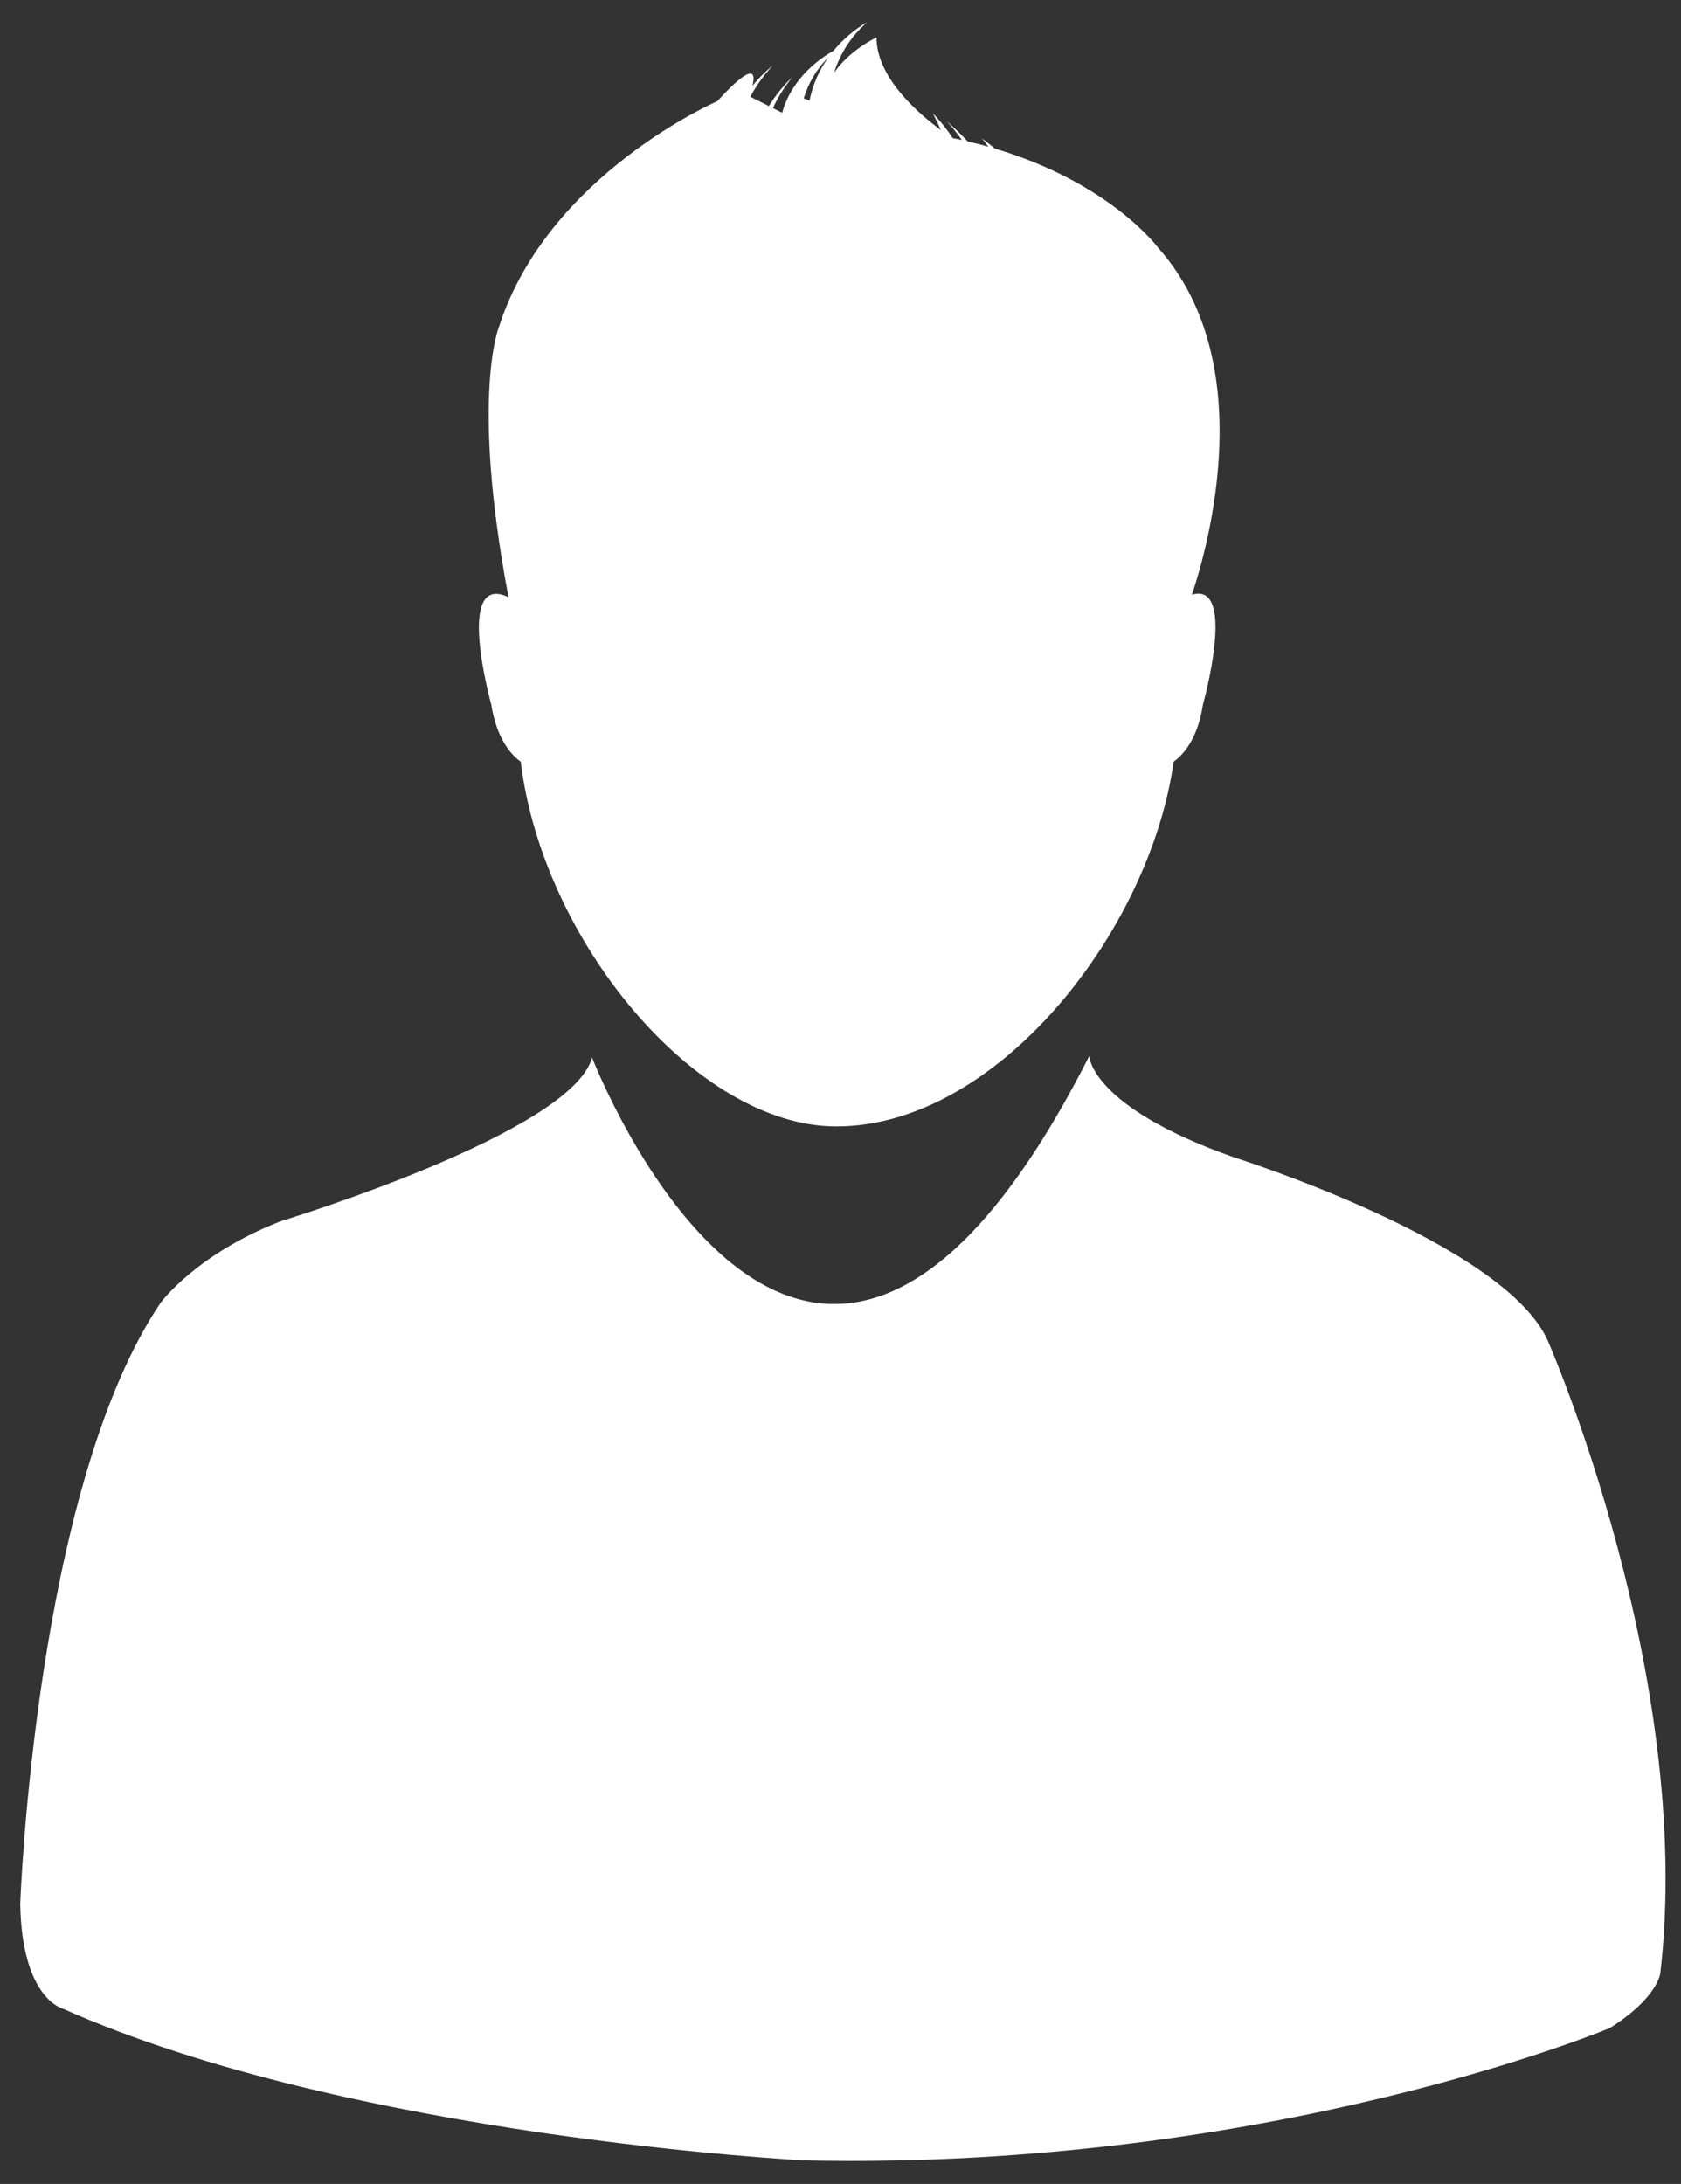
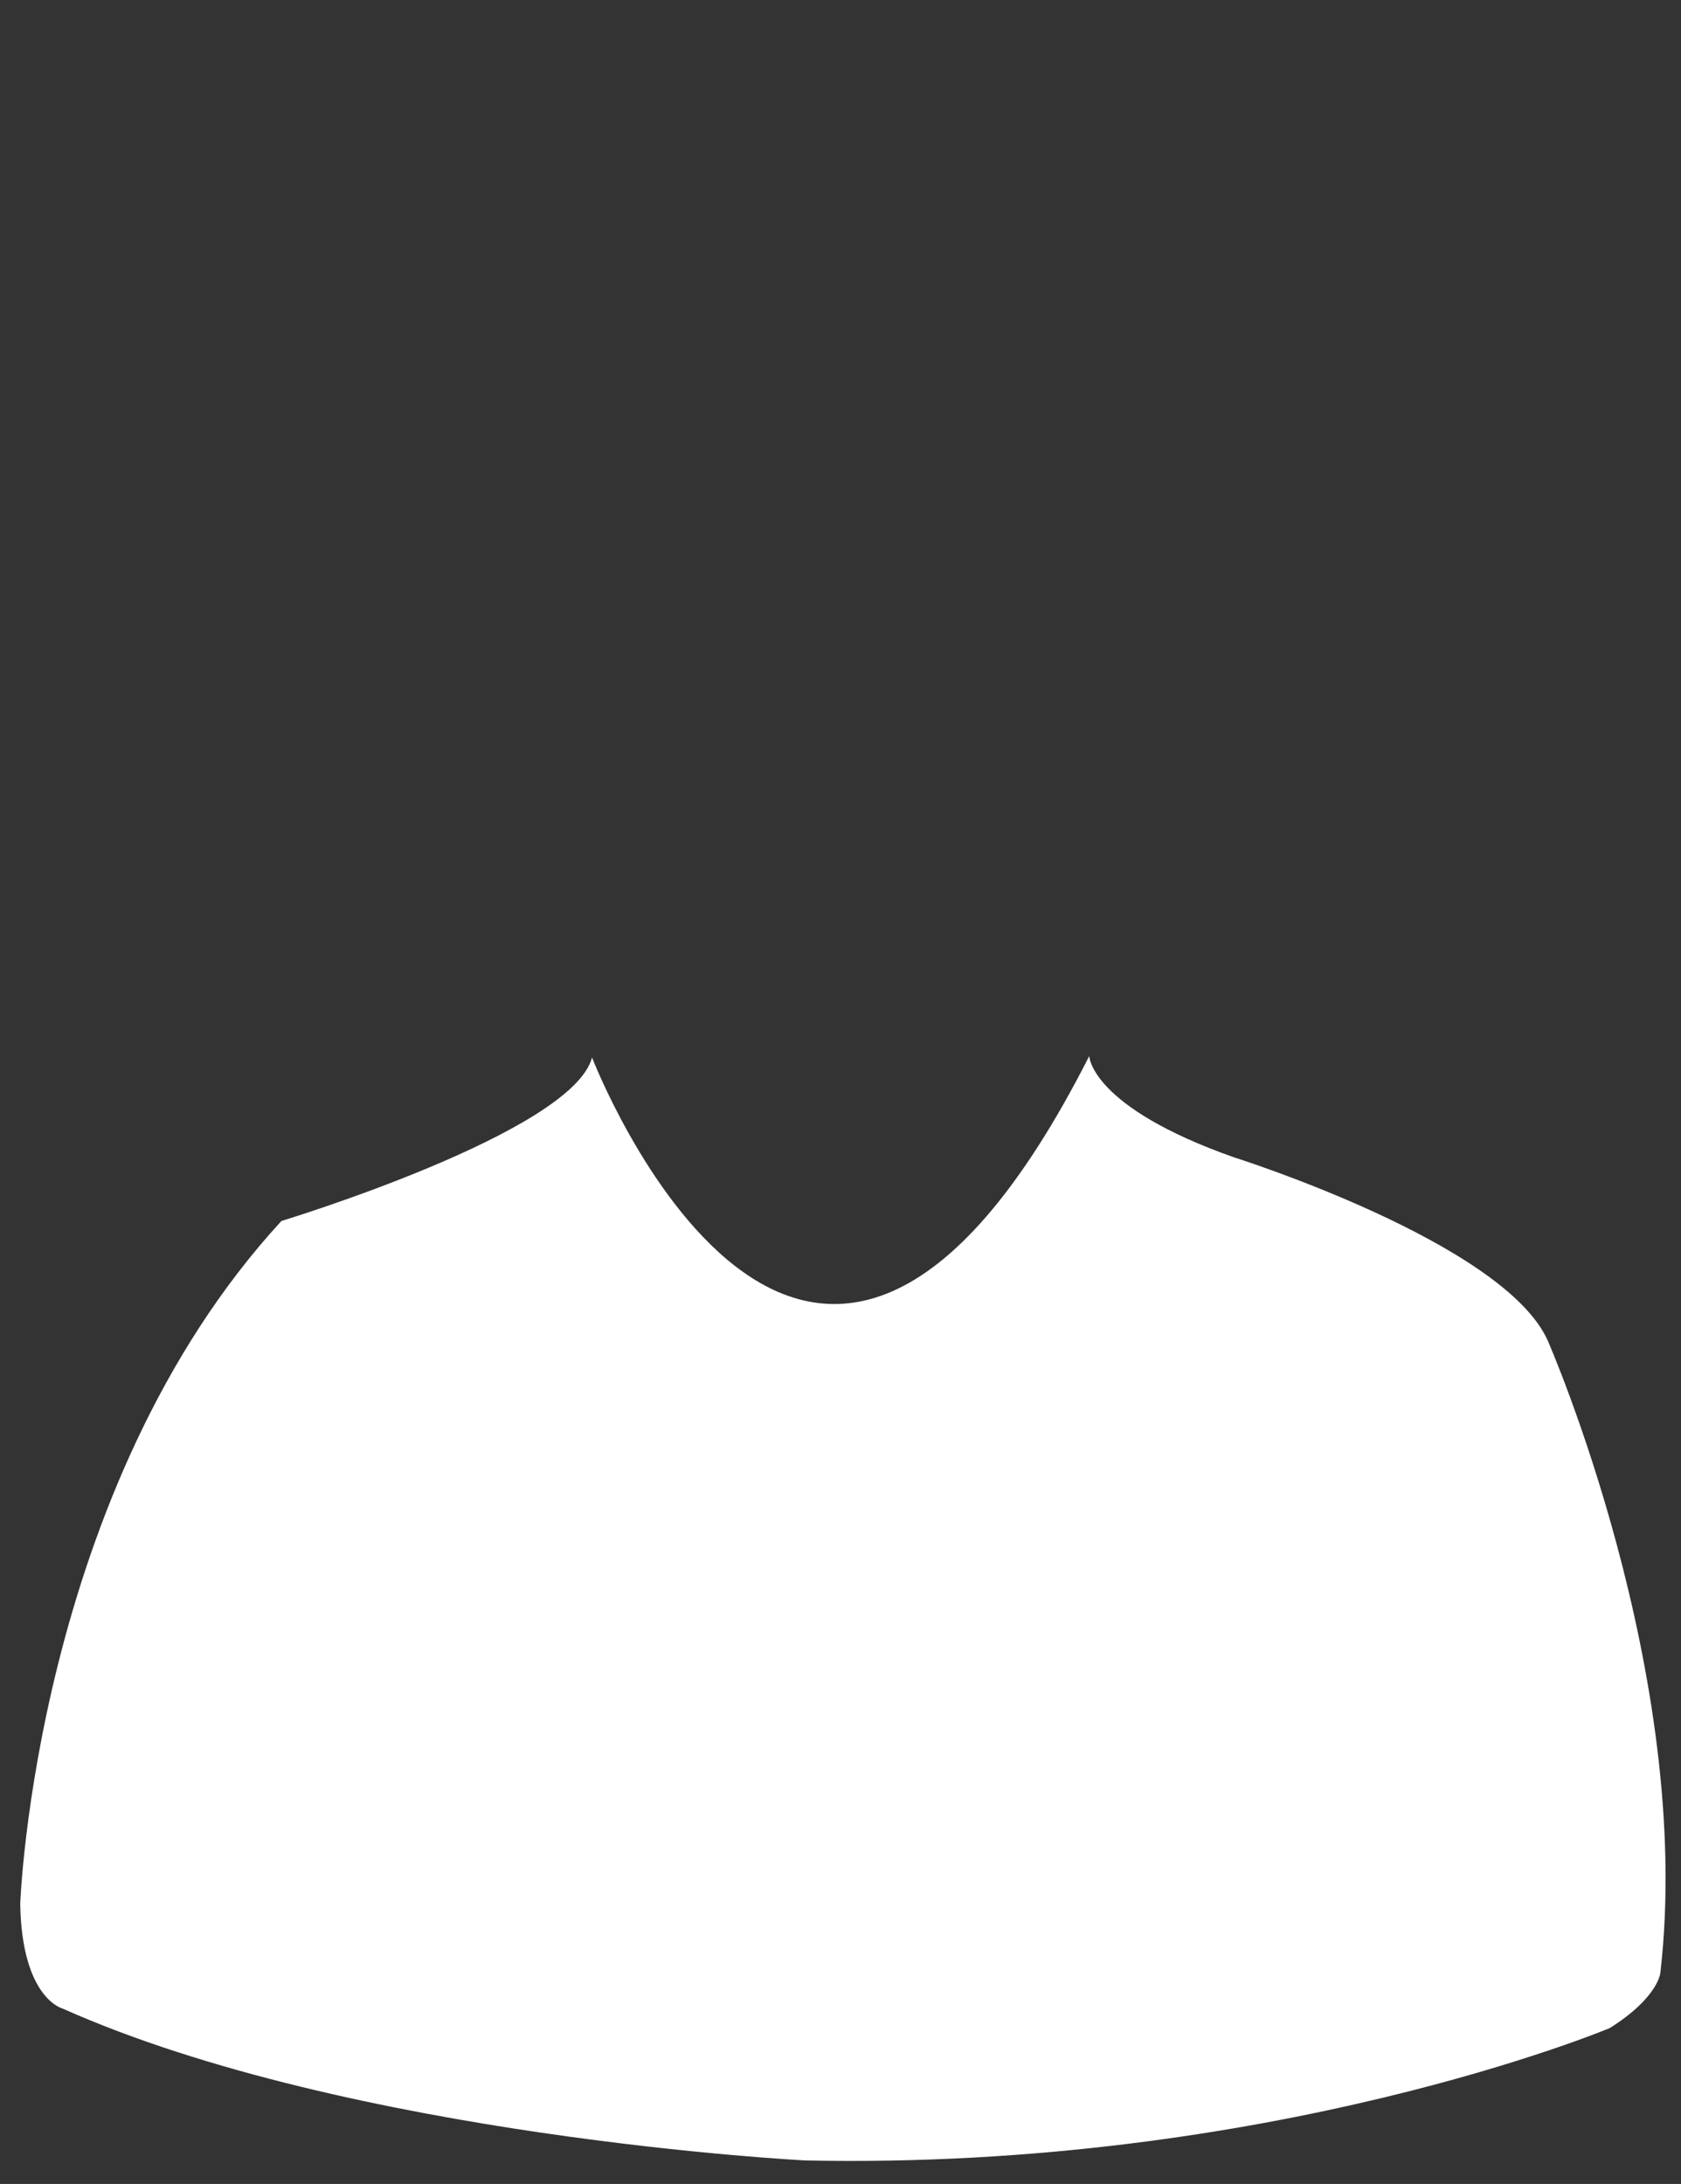
<svg xmlns="http://www.w3.org/2000/svg" version="1.1" id="Layer_1" x="0px" y="0px" width="83.13px" height="108px" viewBox="0 0 83.13 108" enable-background="new 0 0 83.13 108" xml:space="preserve">
  <rect x="0" y="0" width="83.13" height="108" fill="#333333" stroke="none" />
  <g>
-     <path fill="#FFFFFF" d="M76.535,66.283c-2.191-4.855-15.514-9.052-15.514-9.052c-7.105-2.507-7.155-5.007-7.155-5.007    c-13.981,27.549-24.588,0.071-24.588,0.071c-0.977,3.718-15.36,8.084-15.36,8.084c-4.197,1.617-5.974,4.043-5.974,4.043    C1.723,73.633,1,94.156,1,94.156c0.081,4.676,2.095,5.171,2.095,5.171c14.303,6.376,36.722,7.51,36.722,7.51    c23.03,0.488,39.791-6.546,39.791-6.546c2.429-1.529,2.503-2.747,2.503-2.747C83.807,82.846,76.535,66.283,76.535,66.283z" />
-     <path fill="#FFFFFF" d="M25.752,37.668c1.066,8.854,8.69,18.036,15.607,18.036c7.952,0,15.508-9.648,16.68-18.036    c0.448-0.321,1.187-1.091,1.453-2.84c0,0,1.703-6.076-0.547-5.42c0.785-2.346,3.378-11.466-1.656-17.137    c0,0-2.352-3.217-8.088-4.923C48.999,7.18,48.795,7.01,48.563,6.85c0,0,0.127,0.145,0.312,0.405    c-0.324-0.099-0.67-0.179-1.017-0.26C47.552,6.67,47.2,6.333,46.805,5.978c0,0,0.349,0.355,0.763,0.949    c-0.158-0.037-0.3-0.074-0.454-0.099c-0.26-0.398-0.575-0.803-0.98-1.217c0,0,0.17,0.315,0.393,0.819    c-1.06-0.779-3.183-2.571-3.183-4.58c0,0-1.326,0.621-2.102,1.752c0.303-0.93,0.819-1.792,1.65-2.509c0,0-0.875,0.451-1.675,1.418    c-0.63,0.353-2.058,1.329-2.537,3.066l-0.455-0.232c0.223-0.491,0.535-1.01,0.961-1.533c0,0-0.621,0.55-1.162,1.434l-0.918-0.46    c0.272-0.513,0.634-1.042,1.125-1.558c0,0-0.498,0.38-1.023,1.017c0.151-0.593,0.121-1.276-1.737,0.76    c0,0-8.372,3.628-10.792,11.147c0,0-1.422,3.39,0.466,13.379c-2.682-1.27-0.856,5.291-0.856,5.291    C24.565,36.577,25.304,37.344,25.752,37.668z M25.591,34.117L25.591,34.117L25.591,34.117z M40.963,2.841    c-0.408,0.569-0.757,1.271-0.93,2.136l-0.288-0.111C39.971,4.139,40.354,3.444,40.963,2.841z" />
+     <path fill="#FFFFFF" d="M76.535,66.283c-2.191-4.855-15.514-9.052-15.514-9.052c-7.105-2.507-7.155-5.007-7.155-5.007    c-13.981,27.549-24.588,0.071-24.588,0.071c-0.977,3.718-15.36,8.084-15.36,8.084C1.723,73.633,1,94.156,1,94.156c0.081,4.676,2.095,5.171,2.095,5.171c14.303,6.376,36.722,7.51,36.722,7.51    c23.03,0.488,39.791-6.546,39.791-6.546c2.429-1.529,2.503-2.747,2.503-2.747C83.807,82.846,76.535,66.283,76.535,66.283z" />
  </g>
</svg>